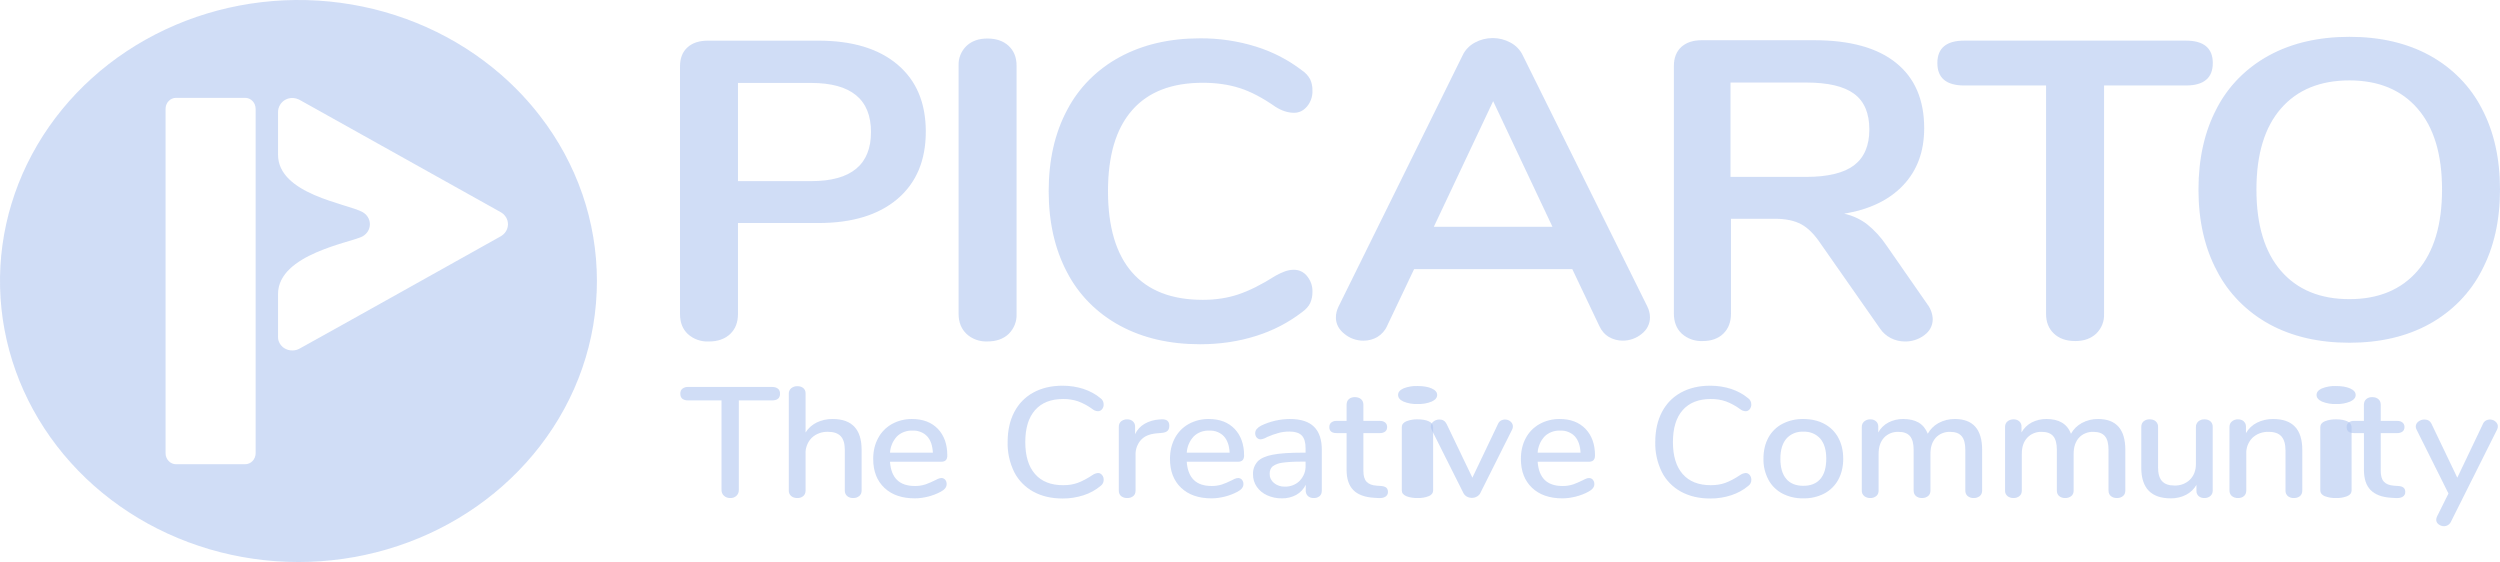
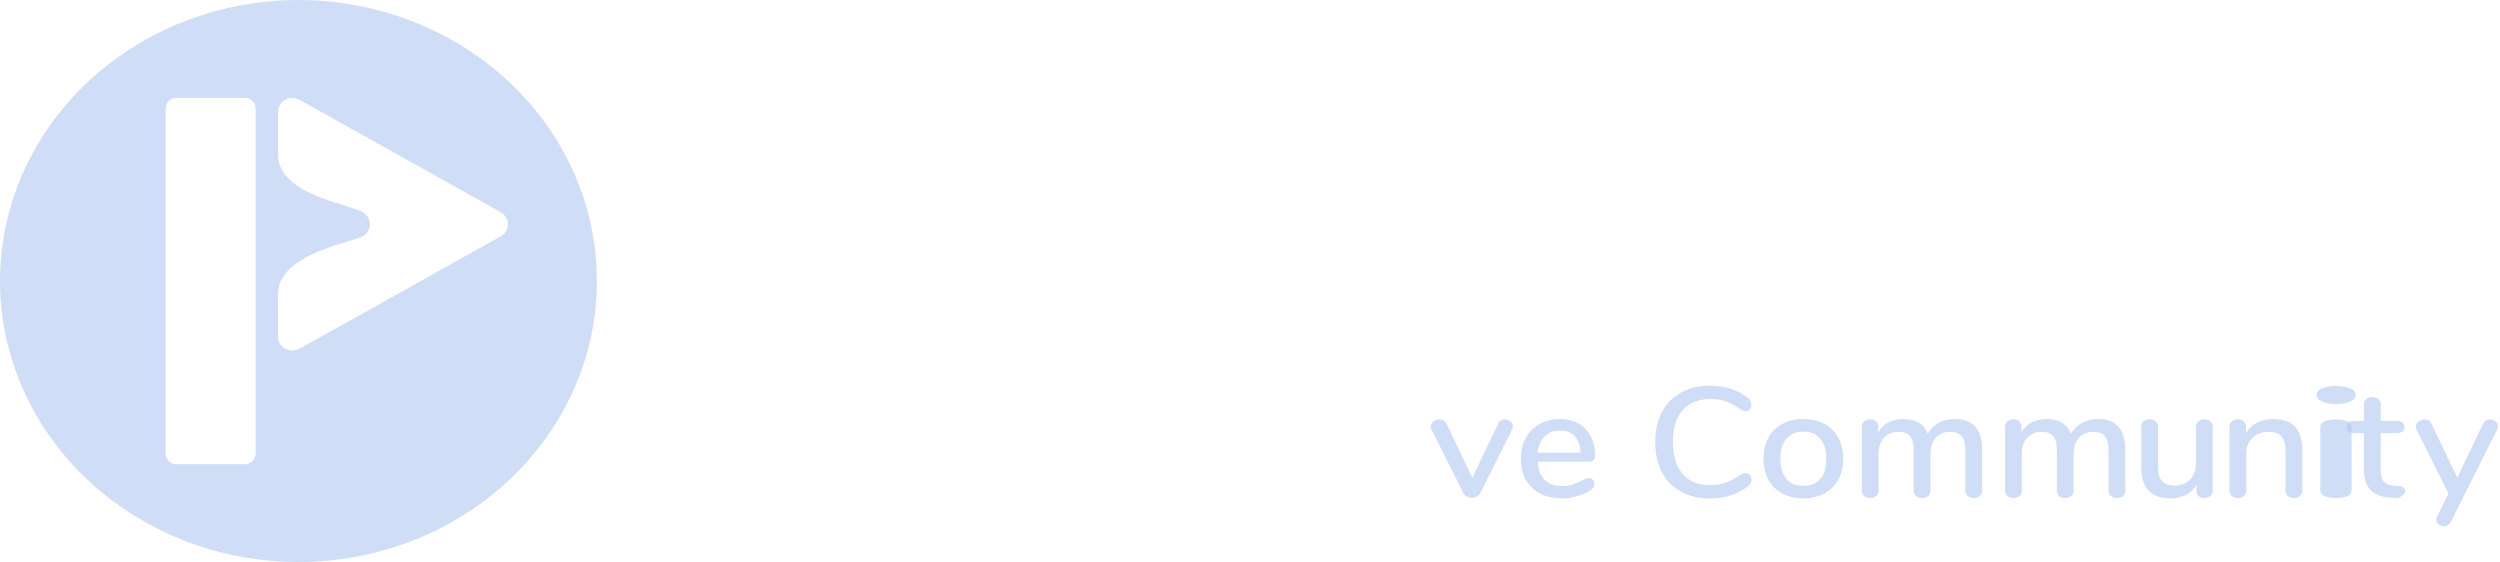
<svg xmlns="http://www.w3.org/2000/svg" width="129" height="29" viewBox="0 0 129 29" fill="none">
-   <path fill-rule="evenodd" clip-rule="evenodd" d="M38.079 4.28H41.859C43.915 4.28 44.943 5.125 44.943 6.812C44.943 8.501 43.915 9.346 41.859 9.346H38.079V4.28ZM36.571 17.621C37.035 17.621 37.404 17.492 37.674 17.237C37.944 16.983 38.079 16.638 38.079 16.201V11.508H42.23C43.977 11.508 45.338 11.092 46.311 10.263C47.285 9.433 47.771 8.275 47.771 6.789C47.771 5.307 47.285 4.153 46.311 3.331C45.338 2.508 43.977 2.098 42.23 2.098H36.525C36.078 2.098 35.725 2.214 35.471 2.447C35.215 2.679 35.088 3.007 35.088 3.428V16.201C35.088 16.638 35.223 16.983 35.493 17.237C35.636 17.367 35.805 17.468 35.99 17.534C36.176 17.6 36.373 17.629 36.571 17.621ZM50.947 1.988C50.5 1.988 50.141 2.115 49.869 2.371C49.732 2.505 49.626 2.664 49.556 2.839C49.486 3.013 49.455 3.199 49.464 3.385V16.201C49.464 16.622 49.599 16.966 49.869 17.226C50.01 17.358 50.179 17.462 50.364 17.529C50.55 17.597 50.749 17.627 50.947 17.619C51.411 17.619 51.778 17.488 52.05 17.228C52.187 17.091 52.293 16.929 52.363 16.753C52.432 16.577 52.464 16.389 52.455 16.201V3.385C52.455 2.963 52.32 2.625 52.05 2.371C51.778 2.115 51.411 1.988 50.947 1.988ZM62.064 4.271C62.76 4.271 63.395 4.362 63.967 4.544C64.537 4.726 65.156 5.049 65.821 5.516C66.144 5.719 66.462 5.82 66.773 5.82C67.035 5.82 67.259 5.711 67.444 5.493C67.634 5.263 67.732 4.978 67.722 4.687C67.729 4.484 67.689 4.283 67.607 4.096C67.51 3.914 67.367 3.756 67.19 3.637C66.481 3.092 65.671 2.673 64.802 2.403C63.874 2.115 62.902 1.971 61.925 1.978C60.349 1.978 58.97 2.299 57.787 2.939C56.608 3.575 55.659 4.53 55.062 5.679C54.429 6.865 54.112 8.26 54.112 9.86C54.112 11.462 54.429 12.859 55.062 14.053C55.656 15.206 56.606 16.164 57.787 16.803C58.97 17.444 60.349 17.763 61.925 17.763C62.945 17.763 63.904 17.621 64.802 17.338C65.671 17.068 66.481 16.65 67.19 16.104C67.392 15.958 67.529 15.801 67.607 15.636C67.688 15.452 67.727 15.255 67.722 15.057C67.733 14.765 67.634 14.479 67.444 14.248C67.368 14.148 67.267 14.065 67.15 14.008C67.034 13.951 66.904 13.921 66.773 13.92C66.606 13.92 66.44 13.95 66.285 14.009C66.13 14.066 65.975 14.14 65.821 14.227C65.11 14.677 64.471 14.998 63.908 15.188C63.344 15.377 62.729 15.472 62.064 15.472C60.458 15.472 59.24 14.998 58.414 14.053C57.587 13.106 57.172 11.709 57.172 9.86C57.172 8.027 57.585 6.636 58.414 5.691C59.24 4.743 60.458 4.271 62.064 4.271ZM73.985 11.703L77.047 5.22L80.107 11.703H73.985ZM83.028 17.391C83.237 17.513 83.479 17.578 83.725 17.577C84.088 17.58 84.439 17.455 84.711 17.228C84.846 17.125 84.954 16.995 85.028 16.847C85.102 16.699 85.14 16.537 85.138 16.374C85.138 16.186 85.092 15.996 84.999 15.808L78.577 2.861C78.447 2.58 78.223 2.347 77.94 2.196C77.661 2.044 77.345 1.964 77.023 1.964C76.701 1.964 76.384 2.044 76.106 2.196C75.822 2.347 75.599 2.58 75.469 2.861L69.073 15.81C68.98 16 68.932 16.19 68.932 16.378C68.932 16.712 69.079 16.996 69.375 17.23C69.643 17.453 69.989 17.578 70.347 17.579C70.609 17.579 70.851 17.516 71.066 17.393C71.296 17.254 71.474 17.052 71.576 16.814L72.967 13.888H81.131L82.522 16.814C82.643 17.076 82.814 17.27 83.03 17.393L83.028 17.391ZM93.191 9.128H89.294V4.259H93.191C94.32 4.259 95.146 4.451 95.67 4.838C96.196 5.224 96.458 5.839 96.458 6.683C96.458 7.512 96.196 8.126 95.672 8.528C95.146 8.926 94.318 9.128 93.191 9.128ZM98.291 17.621C98.657 17.627 99.014 17.51 99.298 17.292C99.434 17.195 99.543 17.07 99.618 16.926C99.692 16.782 99.73 16.623 99.728 16.463C99.718 16.188 99.621 15.921 99.45 15.698L97.341 12.663C97.069 12.255 96.732 11.887 96.343 11.572C95.998 11.308 95.593 11.122 95.16 11.027C96.474 10.809 97.49 10.318 98.21 9.553C98.93 8.79 99.288 7.81 99.288 6.617C99.288 5.148 98.805 4.022 97.837 3.244C96.874 2.466 95.463 2.075 93.608 2.075H87.811C87.361 2.075 87.011 2.193 86.755 2.424C86.501 2.658 86.372 2.986 86.372 3.407V16.18C86.372 16.617 86.509 16.962 86.779 17.216C86.922 17.346 87.091 17.446 87.276 17.512C87.462 17.577 87.659 17.607 87.857 17.598C88.305 17.598 88.659 17.471 88.924 17.216C89.186 16.962 89.319 16.615 89.319 16.18V11.289H91.59C92.147 11.289 92.598 11.384 92.947 11.574C93.294 11.764 93.622 12.09 93.933 12.555L97.017 16.964C97.154 17.165 97.342 17.331 97.565 17.445C97.787 17.56 98.037 17.62 98.291 17.621ZM114.18 3.254C114.18 2.483 113.717 2.096 112.79 2.096H101.358C100.431 2.096 99.968 2.483 99.968 3.254C99.968 4.026 100.431 4.411 101.358 4.411H105.577V16.201C105.577 16.622 105.712 16.96 105.985 17.216C106.255 17.471 106.622 17.598 107.085 17.598C107.533 17.598 107.891 17.471 108.164 17.216C108.301 17.082 108.407 16.923 108.477 16.748C108.547 16.573 108.578 16.387 108.569 16.201V4.411H112.79C113.717 4.411 114.18 4.026 114.18 3.254ZM124.745 13.975C123.902 14.948 122.731 15.436 121.231 15.436C119.718 15.436 118.538 14.948 117.696 13.975C116.853 12.999 116.432 11.602 116.432 9.78C116.432 7.962 116.853 6.569 117.696 5.601C118.538 4.633 119.718 4.149 121.231 4.149C122.731 4.149 123.902 4.633 124.745 5.601C125.587 6.569 126.009 7.962 126.009 9.782C126.009 11.602 125.587 12.999 124.745 13.975ZM128.061 5.601C127.475 4.456 126.538 3.501 125.372 2.861C124.203 2.221 122.824 1.9 121.231 1.9C119.639 1.9 118.256 2.221 117.081 2.861C115.909 3.499 114.968 4.453 114.38 5.601C113.755 6.787 113.441 8.182 113.441 9.782C113.441 11.384 113.757 12.781 114.392 13.975C114.982 15.124 115.923 16.081 117.093 16.725C118.262 17.364 119.639 17.685 121.231 17.685C122.81 17.685 124.18 17.364 125.348 16.725C126.518 16.081 127.459 15.123 128.049 13.973C128.684 12.781 129 11.384 129 9.782C129 8.181 128.688 6.787 128.061 5.601Z" fill="#B0C7F0" fill-opacity="0.6" />
-   <path fill-rule="evenodd" clip-rule="evenodd" d="M37.355 25.58C37.314 25.541 37.281 25.494 37.26 25.442C37.238 25.39 37.228 25.334 37.23 25.279V20.661H35.517C35.243 20.661 35.104 20.547 35.104 20.314C35.104 20.2 35.14 20.114 35.213 20.056C35.299 19.992 35.406 19.96 35.515 19.966H39.837C39.97 19.966 40.071 19.997 40.141 20.056C40.214 20.114 40.25 20.202 40.25 20.314C40.25 20.545 40.111 20.661 39.837 20.661H38.123V25.279C38.126 25.334 38.116 25.39 38.096 25.442C38.075 25.494 38.043 25.542 38.002 25.582C37.96 25.622 37.908 25.653 37.852 25.673C37.796 25.693 37.736 25.701 37.676 25.698C37.617 25.7 37.558 25.691 37.503 25.67C37.448 25.65 37.398 25.619 37.355 25.58ZM44.459 23.212V25.311C44.459 25.429 44.419 25.523 44.338 25.594C44.251 25.666 44.137 25.703 44.022 25.698C43.965 25.701 43.908 25.693 43.854 25.675C43.801 25.657 43.751 25.63 43.709 25.594C43.67 25.557 43.639 25.513 43.619 25.464C43.599 25.415 43.59 25.363 43.592 25.311V23.219C43.592 22.897 43.524 22.661 43.383 22.51C43.241 22.358 43.024 22.282 42.727 22.282C42.572 22.276 42.417 22.3 42.273 22.353C42.128 22.406 41.996 22.488 41.887 22.591C41.778 22.701 41.694 22.831 41.64 22.972C41.585 23.113 41.561 23.263 41.568 23.413V25.311C41.568 25.429 41.53 25.523 41.453 25.594C41.368 25.666 41.256 25.704 41.141 25.698C41.025 25.704 40.91 25.666 40.822 25.594C40.782 25.558 40.75 25.514 40.729 25.465C40.709 25.416 40.699 25.363 40.702 25.311V20.314C40.699 20.261 40.71 20.208 40.731 20.159C40.754 20.11 40.787 20.066 40.829 20.031C40.918 19.959 41.033 19.922 41.151 19.927C41.274 19.927 41.377 19.961 41.453 20.027C41.492 20.062 41.523 20.104 41.542 20.151C41.562 20.198 41.571 20.248 41.568 20.299V22.316C41.704 22.096 41.904 21.918 42.143 21.8C42.398 21.678 42.681 21.616 42.967 21.621C43.961 21.621 44.459 22.153 44.459 23.212ZM46.285 22.517C46.069 22.752 45.942 23.048 45.924 23.358H48.136C48.119 22.992 48.021 22.711 47.841 22.513C47.746 22.414 47.629 22.336 47.497 22.285C47.365 22.234 47.223 22.211 47.081 22.219C46.934 22.213 46.787 22.237 46.649 22.288C46.512 22.339 46.388 22.417 46.285 22.517ZM48.77 24.753C48.824 24.818 48.851 24.899 48.847 24.981C48.847 25.136 48.746 25.267 48.539 25.375C48.339 25.484 48.121 25.565 47.884 25.626C47.646 25.685 47.42 25.715 47.202 25.715C46.537 25.715 46.015 25.533 45.632 25.17C45.249 24.806 45.057 24.311 45.057 23.681C45.057 23.276 45.142 22.919 45.312 22.606C45.47 22.305 45.717 22.052 46.023 21.88C46.339 21.705 46.699 21.616 47.065 21.621C47.626 21.621 48.067 21.792 48.396 22.13C48.718 22.47 48.881 22.927 48.881 23.502C48.881 23.718 48.781 23.825 48.573 23.825H45.924C45.981 24.66 46.408 25.077 47.202 25.077C47.389 25.081 47.574 25.053 47.751 24.996C47.906 24.943 48.067 24.872 48.24 24.787C48.286 24.762 48.333 24.738 48.382 24.717C48.441 24.687 48.506 24.67 48.573 24.666C48.654 24.666 48.72 24.694 48.77 24.753ZM53.324 25.372C52.894 25.137 52.55 24.785 52.336 24.362C52.097 23.875 51.98 23.344 51.994 22.808C51.994 22.217 52.108 21.701 52.336 21.263C52.566 20.824 52.895 20.488 53.324 20.253C53.751 20.02 54.255 19.902 54.832 19.902C55.209 19.902 55.568 19.959 55.904 20.067C56.241 20.179 56.535 20.338 56.787 20.549C56.896 20.629 56.948 20.737 56.948 20.872C56.952 20.961 56.922 21.048 56.864 21.118C56.84 21.149 56.809 21.174 56.774 21.192C56.738 21.209 56.698 21.219 56.658 21.219C56.554 21.216 56.454 21.178 56.376 21.113C56.148 20.944 55.895 20.808 55.626 20.707C55.379 20.625 55.119 20.585 54.858 20.589C54.229 20.589 53.745 20.779 53.409 21.162C53.072 21.544 52.905 22.092 52.905 22.808C52.905 23.529 53.072 24.081 53.409 24.462C53.745 24.846 54.229 25.036 54.858 25.036C55.132 25.036 55.382 24.998 55.608 24.916C55.834 24.834 56.09 24.7 56.374 24.512C56.456 24.453 56.555 24.417 56.658 24.407C56.739 24.407 56.807 24.44 56.864 24.508C56.922 24.578 56.953 24.666 56.95 24.755C56.952 24.817 56.938 24.879 56.91 24.935C56.882 24.991 56.84 25.04 56.787 25.077C56.535 25.286 56.243 25.448 55.904 25.558C55.559 25.669 55.197 25.725 54.832 25.723C54.255 25.723 53.751 25.605 53.324 25.372ZM60.337 21.969C60.337 22.086 60.304 22.177 60.242 22.234C60.179 22.295 60.071 22.329 59.915 22.341L59.659 22.363C59.299 22.398 59.032 22.515 58.857 22.72C58.681 22.931 58.588 23.192 58.595 23.46V25.311C58.595 25.44 58.555 25.537 58.474 25.601C58.388 25.668 58.279 25.702 58.168 25.698C58.054 25.703 57.943 25.669 57.853 25.603C57.773 25.537 57.73 25.44 57.73 25.311V22.026C57.73 21.902 57.771 21.805 57.853 21.739C57.941 21.67 58.053 21.634 58.168 21.638C58.281 21.638 58.377 21.671 58.454 21.739C58.494 21.775 58.525 21.818 58.545 21.866C58.565 21.915 58.574 21.966 58.571 22.018V22.405C58.673 22.181 58.846 21.992 59.067 21.864C59.291 21.738 59.544 21.663 59.804 21.646L59.925 21.638C60.2 21.621 60.337 21.733 60.337 21.969ZM61.596 22.519C61.38 22.753 61.254 23.048 61.236 23.358H63.449C63.431 22.992 63.332 22.711 63.153 22.513C63.058 22.414 62.94 22.336 62.809 22.285C62.678 22.234 62.536 22.212 62.395 22.219C62.247 22.213 62.099 22.236 61.962 22.288C61.824 22.339 61.7 22.419 61.596 22.519ZM64.082 24.753C64.136 24.818 64.164 24.898 64.16 24.981C64.16 25.136 64.058 25.267 63.852 25.375C63.651 25.484 63.433 25.565 63.195 25.626C62.959 25.685 62.731 25.715 62.514 25.715C61.85 25.715 61.328 25.533 60.945 25.17C60.562 24.806 60.371 24.311 60.371 23.681C60.371 23.276 60.456 22.919 60.623 22.606C60.781 22.305 61.028 22.052 61.334 21.88C61.65 21.705 62.011 21.616 62.377 21.621C62.937 21.621 63.38 21.792 63.707 22.13C64.029 22.47 64.195 22.927 64.195 23.502C64.195 23.718 64.092 23.825 63.886 23.825H61.236C61.294 24.66 61.719 25.077 62.514 25.077C62.7 25.081 62.886 25.053 63.062 24.996C63.217 24.943 63.38 24.872 63.552 24.787C63.598 24.762 63.645 24.738 63.693 24.717C63.753 24.687 63.819 24.669 63.886 24.666C63.967 24.666 64.031 24.694 64.082 24.753ZM67.065 24.806C67.27 24.594 67.379 24.314 67.368 24.028V23.819H67.212C66.767 23.819 66.424 23.838 66.184 23.874C65.997 23.891 65.818 23.957 65.668 24.064C65.567 24.153 65.515 24.28 65.515 24.447C65.513 24.537 65.531 24.626 65.569 24.708C65.608 24.79 65.665 24.863 65.737 24.922C65.891 25.049 66.09 25.116 66.295 25.11C66.439 25.114 66.583 25.089 66.716 25.037C66.849 24.985 66.969 24.906 67.067 24.806M67.799 22.016C68.071 22.282 68.206 22.68 68.206 23.219V25.311C68.206 25.434 68.17 25.531 68.095 25.598C68.01 25.668 67.9 25.704 67.787 25.698C67.732 25.701 67.677 25.693 67.625 25.675C67.573 25.657 67.526 25.629 67.486 25.594C67.448 25.556 67.419 25.512 67.4 25.463C67.381 25.414 67.373 25.363 67.376 25.311V25.013C67.275 25.229 67.106 25.411 66.892 25.533C66.664 25.658 66.404 25.721 66.14 25.715C65.879 25.718 65.621 25.664 65.386 25.558C65.167 25.461 64.981 25.308 64.85 25.117C64.721 24.93 64.654 24.71 64.656 24.487C64.642 24.243 64.726 24.002 64.892 23.813C65.049 23.65 65.309 23.532 65.672 23.462C66.035 23.392 66.535 23.358 67.17 23.358H67.368V23.123C67.368 22.821 67.301 22.605 67.17 22.47C67.037 22.335 66.827 22.268 66.535 22.268C66.333 22.268 66.146 22.291 65.971 22.341C65.771 22.397 65.575 22.466 65.386 22.549C65.287 22.611 65.176 22.652 65.059 22.671C65.02 22.672 64.98 22.664 64.944 22.649C64.907 22.634 64.875 22.61 64.85 22.582C64.794 22.518 64.766 22.438 64.769 22.356C64.769 22.276 64.793 22.204 64.842 22.143C64.907 22.068 64.987 22.006 65.078 21.961C65.537 21.74 66.045 21.623 66.561 21.621C67.115 21.621 67.529 21.752 67.799 22.016ZM71.538 25.169C71.59 25.222 71.619 25.292 71.619 25.383C71.619 25.491 71.574 25.573 71.486 25.63C71.397 25.687 71.268 25.709 71.097 25.698L70.865 25.683C70.401 25.651 70.054 25.516 69.827 25.284C69.599 25.049 69.484 24.704 69.484 24.246V22.348H68.97C68.718 22.348 68.593 22.244 68.593 22.033C68.593 21.938 68.625 21.86 68.69 21.804C68.768 21.742 68.868 21.712 68.97 21.718H69.484V20.887C69.484 20.764 69.522 20.667 69.599 20.596C69.641 20.56 69.691 20.532 69.745 20.515C69.799 20.497 69.856 20.489 69.913 20.492C70.044 20.492 70.149 20.526 70.23 20.596C70.31 20.667 70.351 20.764 70.351 20.887V21.718H71.197C71.318 21.718 71.411 21.747 71.478 21.804C71.542 21.86 71.576 21.936 71.576 22.033C71.576 22.136 71.542 22.213 71.475 22.267C71.397 22.325 71.299 22.354 71.199 22.348H70.351V24.303C70.351 24.555 70.405 24.74 70.516 24.859C70.629 24.977 70.798 25.045 71.028 25.06L71.268 25.077C71.393 25.087 71.484 25.119 71.538 25.17M72.566 25.601C72.411 25.537 72.334 25.44 72.334 25.311V22.033C72.334 21.904 72.411 21.805 72.566 21.739C72.751 21.666 72.95 21.632 73.151 21.638C73.384 21.638 73.574 21.671 73.725 21.739C73.874 21.805 73.949 21.904 73.949 22.033V25.311C73.949 25.44 73.874 25.539 73.725 25.601C73.542 25.672 73.346 25.705 73.148 25.698C72.949 25.705 72.75 25.673 72.564 25.603M72.413 20.718C72.231 20.633 72.141 20.519 72.141 20.378C72.141 20.24 72.231 20.128 72.413 20.044C72.645 19.951 72.897 19.909 73.148 19.919C73.447 19.919 73.691 19.961 73.876 20.044C74.064 20.128 74.158 20.24 74.158 20.378C74.158 20.519 74.066 20.633 73.884 20.718C73.653 20.813 73.401 20.858 73.148 20.847C72.896 20.858 72.644 20.814 72.413 20.718Z" fill="#B0C7F0" fill-opacity="0.6" />
  <path fill-rule="evenodd" clip-rule="evenodd" d="M77.444 21.703C77.521 21.659 77.612 21.64 77.701 21.649C77.791 21.658 77.875 21.693 77.942 21.75C78.022 21.821 78.065 21.904 78.065 22.001C78.065 22.054 78.053 22.106 78.031 22.155L76.394 25.423C76.357 25.506 76.293 25.576 76.21 25.622C76.131 25.667 76.041 25.69 75.948 25.69C75.856 25.69 75.766 25.667 75.686 25.622C75.604 25.576 75.54 25.506 75.503 25.423L73.864 22.155C73.84 22.107 73.829 22.055 73.83 22.003C73.83 21.904 73.876 21.821 73.967 21.75C74.053 21.683 74.163 21.646 74.275 21.646C74.443 21.646 74.566 21.722 74.644 21.874L75.975 24.648L77.295 21.88C77.323 21.807 77.375 21.745 77.444 21.703ZM79.702 22.519C79.486 22.753 79.36 23.049 79.343 23.358H81.556C81.538 22.992 81.439 22.711 81.26 22.513C81.165 22.414 81.047 22.336 80.915 22.285C80.784 22.234 80.642 22.211 80.5 22.219C80.352 22.213 80.205 22.237 80.068 22.288C79.931 22.339 79.806 22.417 79.704 22.517M82.189 24.753C82.243 24.818 82.271 24.898 82.268 24.981C82.268 25.136 82.163 25.267 81.957 25.375C81.758 25.484 81.54 25.565 81.302 25.626C81.064 25.685 80.838 25.715 80.621 25.715C79.958 25.715 79.433 25.533 79.053 25.17C78.67 24.806 78.478 24.311 78.478 23.681C78.478 23.276 78.561 22.919 78.73 22.606C78.888 22.305 79.135 22.052 79.442 21.88C79.757 21.705 80.118 21.616 80.484 21.621C81.044 21.621 81.486 21.792 81.814 22.13C82.137 22.47 82.302 22.927 82.302 23.502C82.302 23.718 82.199 23.825 81.992 23.825H79.343C79.401 24.66 79.827 25.077 80.621 25.077C80.807 25.081 80.993 25.053 81.169 24.996C81.324 24.943 81.486 24.872 81.659 24.787C81.705 24.762 81.752 24.738 81.8 24.717C81.859 24.687 81.924 24.669 81.992 24.666C82.072 24.666 82.139 24.694 82.189 24.753ZM86.743 25.372C86.312 25.137 85.968 24.785 85.755 24.362C85.515 23.875 85.398 23.344 85.412 22.808C85.412 22.217 85.527 21.701 85.755 21.263C85.985 20.824 86.313 20.488 86.743 20.253C87.17 20.02 87.674 19.902 88.25 19.902C88.627 19.902 88.986 19.959 89.323 20.067C89.659 20.179 89.954 20.338 90.206 20.549C90.314 20.629 90.367 20.737 90.367 20.872C90.37 20.961 90.34 21.048 90.282 21.118C90.259 21.149 90.228 21.174 90.192 21.192C90.156 21.209 90.117 21.219 90.076 21.219C89.972 21.216 89.872 21.178 89.794 21.113C89.566 20.944 89.314 20.808 89.044 20.707C88.799 20.625 88.539 20.585 88.278 20.589C87.648 20.589 87.164 20.779 86.827 21.162C86.491 21.544 86.323 22.092 86.323 22.808C86.323 23.529 86.491 24.081 86.827 24.462C87.164 24.846 87.648 25.036 88.278 25.036C88.551 25.036 88.803 24.998 89.026 24.916C89.252 24.834 89.51 24.7 89.792 24.512C89.875 24.453 89.973 24.417 90.076 24.407C90.157 24.407 90.226 24.44 90.282 24.508C90.341 24.578 90.371 24.666 90.369 24.755C90.371 24.817 90.357 24.879 90.329 24.935C90.3 24.991 90.258 25.04 90.206 25.077C89.954 25.286 89.661 25.448 89.323 25.558C88.978 25.669 88.615 25.725 88.25 25.723C87.674 25.723 87.17 25.605 86.743 25.372ZM93.931 24.713C94.132 24.478 94.235 24.13 94.235 23.673C94.235 23.219 94.134 22.876 93.927 22.635C93.821 22.515 93.687 22.419 93.535 22.357C93.383 22.294 93.217 22.266 93.052 22.274C92.886 22.266 92.721 22.294 92.569 22.357C92.417 22.419 92.283 22.515 92.177 22.635C91.971 22.874 91.868 23.219 91.868 23.673C91.868 24.128 91.969 24.478 92.173 24.713C92.374 24.95 92.669 25.068 93.052 25.068C93.435 25.068 93.727 24.95 93.931 24.713ZM91.967 25.465C91.657 25.299 91.407 25.05 91.248 24.749C91.073 24.415 90.986 24.046 90.994 23.673C90.994 23.257 91.078 22.895 91.248 22.585C91.407 22.286 91.657 22.037 91.967 21.872C92.299 21.7 92.673 21.614 93.052 21.621C93.463 21.621 93.826 21.705 94.136 21.872C94.446 22.037 94.696 22.286 94.856 22.585C95.025 22.897 95.11 23.257 95.11 23.673C95.11 24.081 95.025 24.44 94.856 24.749C94.697 25.05 94.446 25.299 94.136 25.465C93.804 25.636 93.43 25.723 93.052 25.715C92.673 25.723 92.299 25.636 91.967 25.465ZM102.278 23.212V25.311C102.278 25.434 102.237 25.531 102.157 25.596C102.069 25.666 101.956 25.703 101.84 25.698C101.728 25.703 101.617 25.666 101.532 25.598C101.451 25.531 101.411 25.434 101.411 25.311V23.219C101.411 22.893 101.348 22.654 101.221 22.506C101.096 22.358 100.899 22.284 100.631 22.284C100.49 22.278 100.35 22.302 100.221 22.355C100.092 22.407 99.977 22.487 99.885 22.587C99.704 22.789 99.611 23.064 99.611 23.413V25.311C99.611 25.434 99.57 25.531 99.49 25.596C99.402 25.666 99.289 25.703 99.173 25.698C99.061 25.703 98.951 25.667 98.865 25.598C98.784 25.531 98.744 25.434 98.744 25.311V23.219C98.744 22.893 98.682 22.654 98.557 22.506C98.43 22.358 98.234 22.284 97.964 22.284C97.823 22.278 97.682 22.302 97.552 22.355C97.422 22.408 97.307 22.487 97.214 22.587C97.029 22.789 96.936 23.064 96.936 23.413V25.311C96.936 25.434 96.896 25.531 96.815 25.596C96.73 25.665 96.62 25.702 96.507 25.698C96.393 25.702 96.282 25.666 96.194 25.598C96.152 25.562 96.119 25.517 96.097 25.468C96.075 25.418 96.066 25.364 96.069 25.311V22.026C96.069 21.906 96.114 21.813 96.198 21.743C96.284 21.673 96.394 21.636 96.507 21.638C96.628 21.638 96.726 21.671 96.803 21.739C96.842 21.775 96.873 21.819 96.893 21.867C96.912 21.915 96.921 21.966 96.918 22.018V22.316C97.035 22.099 97.217 21.92 97.442 21.8C97.678 21.678 97.943 21.617 98.212 21.621C98.534 21.621 98.796 21.684 99.006 21.807C99.214 21.931 99.369 22.122 99.474 22.381C99.599 22.15 99.792 21.958 100.03 21.828C100.285 21.688 100.576 21.617 100.871 21.621C101.808 21.621 102.278 22.153 102.278 23.212ZM109.667 23.212V25.311C109.667 25.434 109.627 25.531 109.546 25.596C109.458 25.666 109.345 25.703 109.23 25.698C109.117 25.703 109.007 25.666 108.921 25.598C108.841 25.531 108.8 25.434 108.8 25.311V23.219C108.8 22.893 108.74 22.654 108.613 22.506C108.488 22.358 108.291 22.284 108.02 22.284C107.88 22.278 107.74 22.302 107.61 22.355C107.481 22.407 107.366 22.487 107.275 22.587C107.093 22.789 107 23.064 107 23.413V25.311C107 25.434 106.96 25.531 106.88 25.596C106.791 25.666 106.678 25.703 106.563 25.698C106.45 25.703 106.34 25.667 106.255 25.598C106.174 25.531 106.134 25.434 106.134 25.311V23.219C106.134 22.893 106.073 22.654 105.946 22.506C105.821 22.358 105.624 22.284 105.356 22.284C105.214 22.278 105.074 22.302 104.944 22.355C104.814 22.408 104.699 22.487 104.606 22.587C104.418 22.789 104.326 23.064 104.326 23.413V25.311C104.326 25.434 104.285 25.531 104.205 25.596C104.12 25.665 104.01 25.701 103.898 25.698C103.784 25.702 103.672 25.666 103.584 25.598C103.542 25.561 103.509 25.517 103.488 25.467C103.466 25.418 103.457 25.364 103.461 25.311V22.026C103.461 21.906 103.503 21.813 103.588 21.743C103.674 21.673 103.785 21.636 103.898 21.638C104.019 21.638 104.116 21.671 104.193 21.739C104.232 21.775 104.263 21.818 104.283 21.866C104.303 21.915 104.312 21.966 104.309 22.018V22.316C104.427 22.099 104.609 21.92 104.834 21.8C105.069 21.678 105.335 21.617 105.604 21.621C105.924 21.621 106.188 21.684 106.396 21.807C106.605 21.931 106.761 22.122 106.863 22.381C106.989 22.15 107.183 21.958 107.422 21.828C107.677 21.688 107.967 21.617 108.262 21.621C109.198 21.621 109.667 22.153 109.667 23.212ZM114.062 21.743C114.101 21.781 114.132 21.827 114.152 21.877C114.171 21.927 114.18 21.98 114.176 22.033V25.319C114.176 25.432 114.136 25.523 114.055 25.594C113.968 25.666 113.855 25.703 113.739 25.698C113.686 25.7 113.633 25.692 113.583 25.675C113.533 25.658 113.488 25.631 113.449 25.598C113.411 25.562 113.381 25.52 113.362 25.473C113.342 25.426 113.333 25.376 113.336 25.326V25.02C113.212 25.239 113.023 25.419 112.792 25.537C112.553 25.657 112.286 25.718 112.016 25.715C111 25.715 110.49 25.188 110.49 24.132V22.033C110.49 21.91 110.53 21.813 110.607 21.743C110.65 21.706 110.701 21.678 110.757 21.66C110.812 21.642 110.871 21.635 110.929 21.638C111.058 21.638 111.163 21.673 111.24 21.743C111.279 21.781 111.31 21.826 111.331 21.876C111.351 21.926 111.36 21.98 111.356 22.033V24.125C111.356 24.442 111.425 24.675 111.562 24.827C111.699 24.979 111.911 25.053 112.197 25.053C112.348 25.059 112.498 25.035 112.637 24.982C112.777 24.929 112.903 24.848 113.007 24.745C113.209 24.542 113.31 24.271 113.31 23.929V22.033C113.308 21.98 113.317 21.928 113.338 21.879C113.359 21.83 113.391 21.785 113.431 21.748C113.473 21.711 113.523 21.682 113.578 21.663C113.633 21.644 113.691 21.636 113.749 21.638C113.88 21.638 113.985 21.673 114.062 21.743ZM118.798 23.212V25.311C118.798 25.434 118.758 25.531 118.682 25.596C118.592 25.668 118.477 25.704 118.359 25.698C118.302 25.701 118.245 25.693 118.192 25.675C118.138 25.657 118.089 25.63 118.047 25.594C118.008 25.557 117.977 25.512 117.958 25.464C117.938 25.415 117.929 25.363 117.932 25.311V23.252C117.932 22.919 117.861 22.675 117.722 22.517C117.581 22.361 117.363 22.284 117.065 22.284C116.91 22.277 116.756 22.302 116.611 22.355C116.467 22.407 116.336 22.488 116.226 22.591C116.118 22.701 116.034 22.831 115.979 22.972C115.925 23.113 115.9 23.263 115.908 23.413V25.311C115.908 25.429 115.87 25.523 115.793 25.594C115.708 25.666 115.595 25.704 115.481 25.698C115.364 25.704 115.25 25.666 115.162 25.594C115.122 25.558 115.09 25.514 115.069 25.465C115.048 25.416 115.039 25.363 115.041 25.311V22.026C115.041 21.912 115.083 21.819 115.166 21.747C115.252 21.673 115.365 21.634 115.481 21.638C115.606 21.638 115.706 21.673 115.779 21.743C115.817 21.779 115.846 21.822 115.866 21.869C115.885 21.917 115.894 21.967 115.892 22.018V22.348C116.022 22.118 116.222 21.93 116.466 21.807C116.722 21.681 117.008 21.617 117.297 21.621C118.297 21.621 118.798 22.153 118.798 23.212ZM119.959 25.603C119.804 25.537 119.728 25.44 119.728 25.311V22.033C119.728 21.904 119.804 21.805 119.959 21.739C120.144 21.666 120.344 21.632 120.544 21.638C120.776 21.638 120.967 21.671 121.119 21.739C121.268 21.805 121.342 21.904 121.342 22.033V25.311C121.342 25.44 121.268 25.539 121.119 25.601C120.936 25.672 120.739 25.705 120.542 25.698C120.342 25.705 120.145 25.673 119.959 25.603ZM119.806 20.718C119.625 20.633 119.534 20.519 119.534 20.378C119.534 20.24 119.625 20.128 119.806 20.044C120.039 19.951 120.29 19.909 120.542 19.919C120.84 19.919 121.084 19.961 121.27 20.044C121.457 20.128 121.552 20.24 121.552 20.378C121.552 20.519 121.459 20.633 121.278 20.718C121.046 20.813 120.795 20.858 120.542 20.847C120.29 20.858 120.038 20.814 119.806 20.718Z" fill="#B0C7F0" fill-opacity="0.6" />
-   <path fill-rule="evenodd" clip-rule="evenodd" d="M124.031 25.171C124.086 25.222 124.112 25.292 124.112 25.383C124.112 25.491 124.07 25.573 123.981 25.63C123.892 25.687 123.761 25.71 123.59 25.698L123.358 25.683C122.894 25.651 122.55 25.516 122.322 25.285C122.092 25.049 121.979 24.704 121.979 24.246V22.348H121.463C121.211 22.348 121.086 22.244 121.086 22.033C121.086 21.939 121.121 21.861 121.185 21.804C121.263 21.743 121.362 21.713 121.463 21.718H121.977V20.887C121.977 20.764 122.018 20.667 122.094 20.597C122.136 20.561 122.186 20.533 122.239 20.515C122.293 20.497 122.35 20.489 122.407 20.492C122.538 20.492 122.644 20.526 122.725 20.597C122.806 20.667 122.846 20.764 122.846 20.887V21.718H123.693C123.814 21.718 123.906 21.747 123.971 21.804C124.037 21.861 124.072 21.937 124.072 22.033C124.072 22.136 124.037 22.214 123.971 22.267C123.892 22.325 123.793 22.354 123.693 22.348H122.846V24.303C122.846 24.556 122.9 24.74 123.011 24.859C123.122 24.977 123.294 25.045 123.521 25.061L123.763 25.078C123.888 25.087 123.977 25.119 124.031 25.171ZM128.266 21.703C128.344 21.66 128.434 21.641 128.524 21.649C128.613 21.658 128.698 21.693 128.764 21.751C128.847 21.821 128.889 21.904 128.889 22.001C128.889 22.054 128.878 22.106 128.855 22.155L126.47 26.919C126.44 26.988 126.388 27.048 126.321 27.089C126.259 27.129 126.186 27.151 126.111 27.152C126.009 27.153 125.909 27.118 125.831 27.055C125.792 27.026 125.761 26.989 125.739 26.947C125.718 26.905 125.707 26.859 125.708 26.812C125.711 26.756 125.726 26.702 125.751 26.651L126.341 25.465L124.688 22.155C124.665 22.109 124.653 22.059 124.654 22.009C124.654 21.908 124.698 21.821 124.791 21.751C124.878 21.683 124.987 21.646 125.1 21.646C125.271 21.646 125.394 21.722 125.468 21.874L126.797 24.649L128.117 21.88C128.145 21.807 128.197 21.745 128.266 21.703Z" fill="#B0C7F0" fill-opacity="0.6" />
+   <path fill-rule="evenodd" clip-rule="evenodd" d="M124.031 25.171C124.086 25.222 124.112 25.292 124.112 25.383C123.892 25.687 123.761 25.71 123.59 25.698L123.358 25.683C122.894 25.651 122.55 25.516 122.322 25.285C122.092 25.049 121.979 24.704 121.979 24.246V22.348H121.463C121.211 22.348 121.086 22.244 121.086 22.033C121.086 21.939 121.121 21.861 121.185 21.804C121.263 21.743 121.362 21.713 121.463 21.718H121.977V20.887C121.977 20.764 122.018 20.667 122.094 20.597C122.136 20.561 122.186 20.533 122.239 20.515C122.293 20.497 122.35 20.489 122.407 20.492C122.538 20.492 122.644 20.526 122.725 20.597C122.806 20.667 122.846 20.764 122.846 20.887V21.718H123.693C123.814 21.718 123.906 21.747 123.971 21.804C124.037 21.861 124.072 21.937 124.072 22.033C124.072 22.136 124.037 22.214 123.971 22.267C123.892 22.325 123.793 22.354 123.693 22.348H122.846V24.303C122.846 24.556 122.9 24.74 123.011 24.859C123.122 24.977 123.294 25.045 123.521 25.061L123.763 25.078C123.888 25.087 123.977 25.119 124.031 25.171ZM128.266 21.703C128.344 21.66 128.434 21.641 128.524 21.649C128.613 21.658 128.698 21.693 128.764 21.751C128.847 21.821 128.889 21.904 128.889 22.001C128.889 22.054 128.878 22.106 128.855 22.155L126.47 26.919C126.44 26.988 126.388 27.048 126.321 27.089C126.259 27.129 126.186 27.151 126.111 27.152C126.009 27.153 125.909 27.118 125.831 27.055C125.792 27.026 125.761 26.989 125.739 26.947C125.718 26.905 125.707 26.859 125.708 26.812C125.711 26.756 125.726 26.702 125.751 26.651L126.341 25.465L124.688 22.155C124.665 22.109 124.653 22.059 124.654 22.009C124.654 21.908 124.698 21.821 124.791 21.751C124.878 21.683 124.987 21.646 125.1 21.646C125.271 21.646 125.394 21.722 125.468 21.874L126.797 24.649L128.117 21.88C128.145 21.807 128.197 21.745 128.266 21.703Z" fill="#B0C7F0" fill-opacity="0.6" />
  <path fill-rule="evenodd" clip-rule="evenodd" d="M25.832 12.197C25.267 12.512 16.128 17.628 15.467 17.983C15.353 18.049 15.223 18.084 15.089 18.084C14.956 18.085 14.825 18.052 14.71 17.989C14.595 17.926 14.501 17.834 14.437 17.724C14.373 17.614 14.341 17.49 14.346 17.365V15.172C14.346 13.104 18.146 12.512 18.708 12.197C18.823 12.132 18.919 12.04 18.985 11.931C19.052 11.821 19.086 11.697 19.086 11.57C19.086 11.444 19.052 11.32 18.985 11.21C18.919 11.1 18.823 11.008 18.708 10.944C17.93 10.505 14.346 10.037 14.346 7.976V5.789C14.346 5.252 14.921 4.852 15.489 5.169C15.947 5.419 25.054 10.507 25.83 10.944C26.34 11.229 26.336 11.912 25.832 12.197ZM13.191 5.622V23.385C13.191 23.698 12.949 23.954 12.653 23.954H9.083C8.785 23.954 8.543 23.698 8.543 23.385V5.618C8.543 5.305 8.785 5.049 9.083 5.049H12.651C12.951 5.049 13.191 5.305 13.191 5.618M27.861 5.979C27.265 5.206 26.588 4.49 25.842 3.842C23.547 1.849 20.662 0.559 17.571 0.145C14.479 -0.27 11.327 0.211 8.533 1.522C5.738 2.833 3.432 4.913 1.922 7.486C0.411 10.059 -0.233 13.004 0.075 15.929C0.383 18.855 1.628 21.623 3.645 23.867C5.662 26.112 8.356 27.725 11.37 28.495C14.384 29.264 17.575 29.153 20.52 28.175C23.465 27.198 26.024 25.401 27.86 23.022C29.775 20.547 30.805 17.563 30.8 14.501C30.805 11.438 29.776 8.454 27.861 5.979Z" fill="#B0C7F0" fill-opacity="0.6" />
</svg>